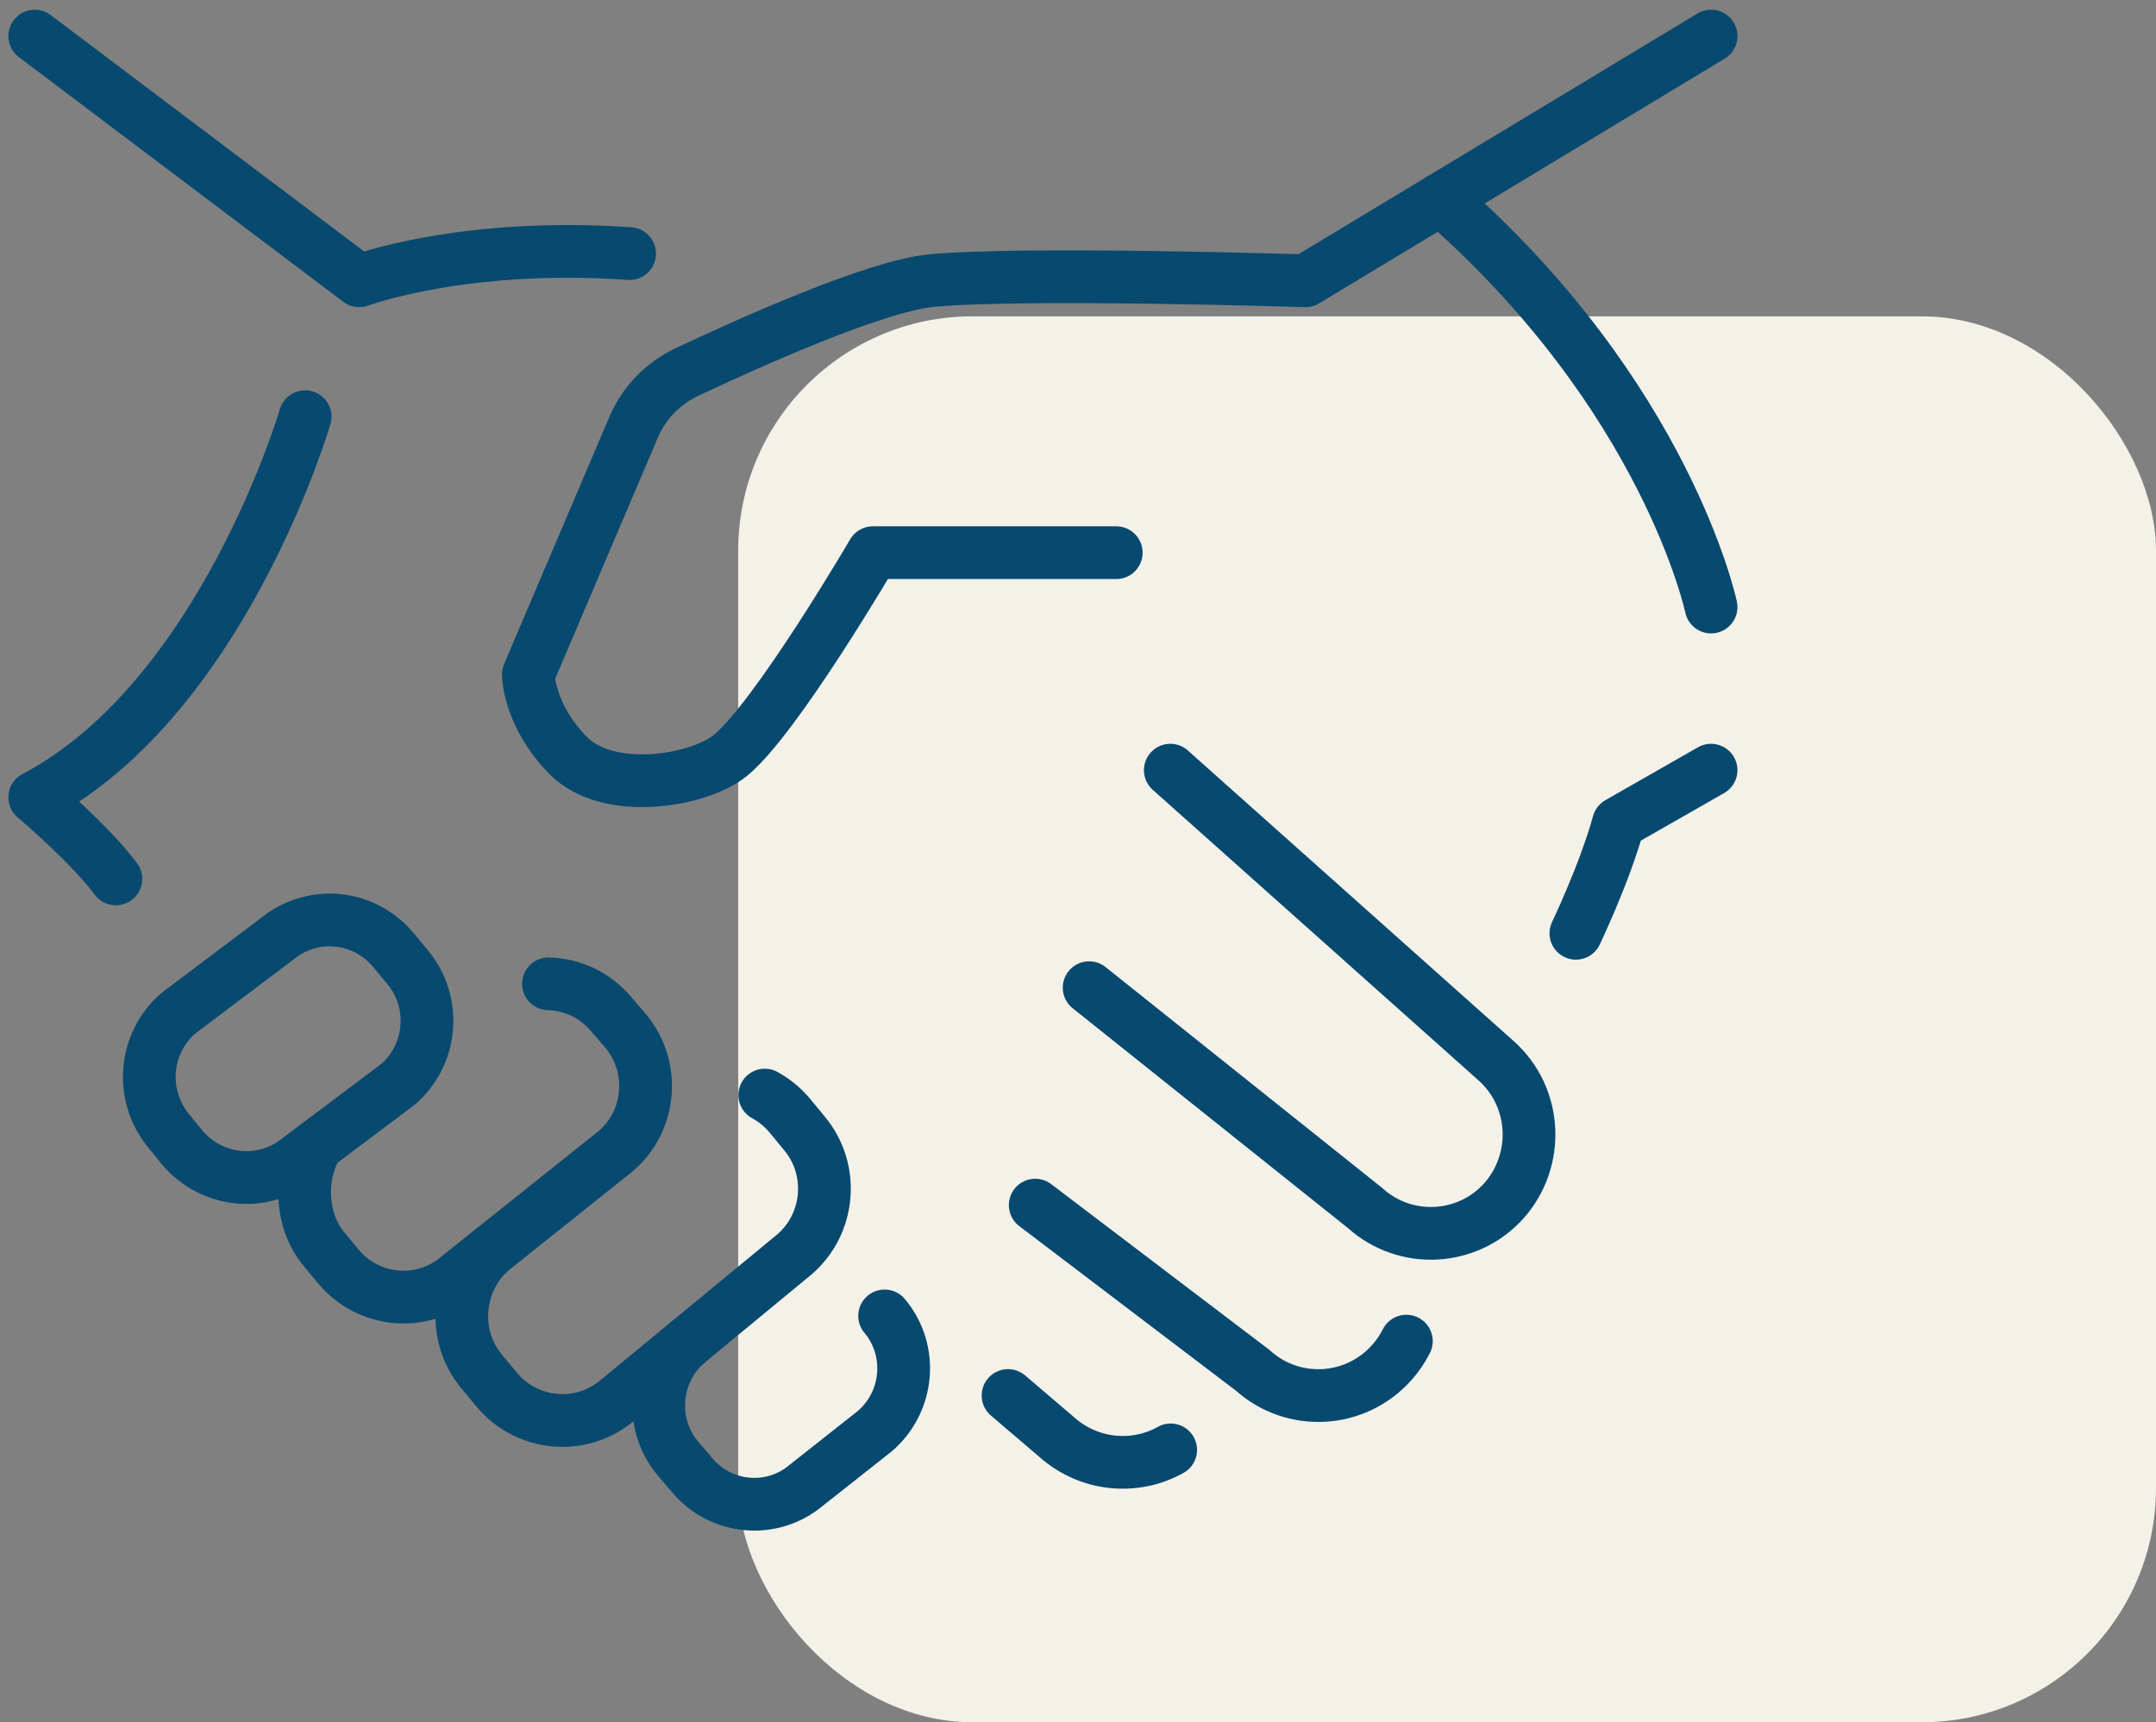
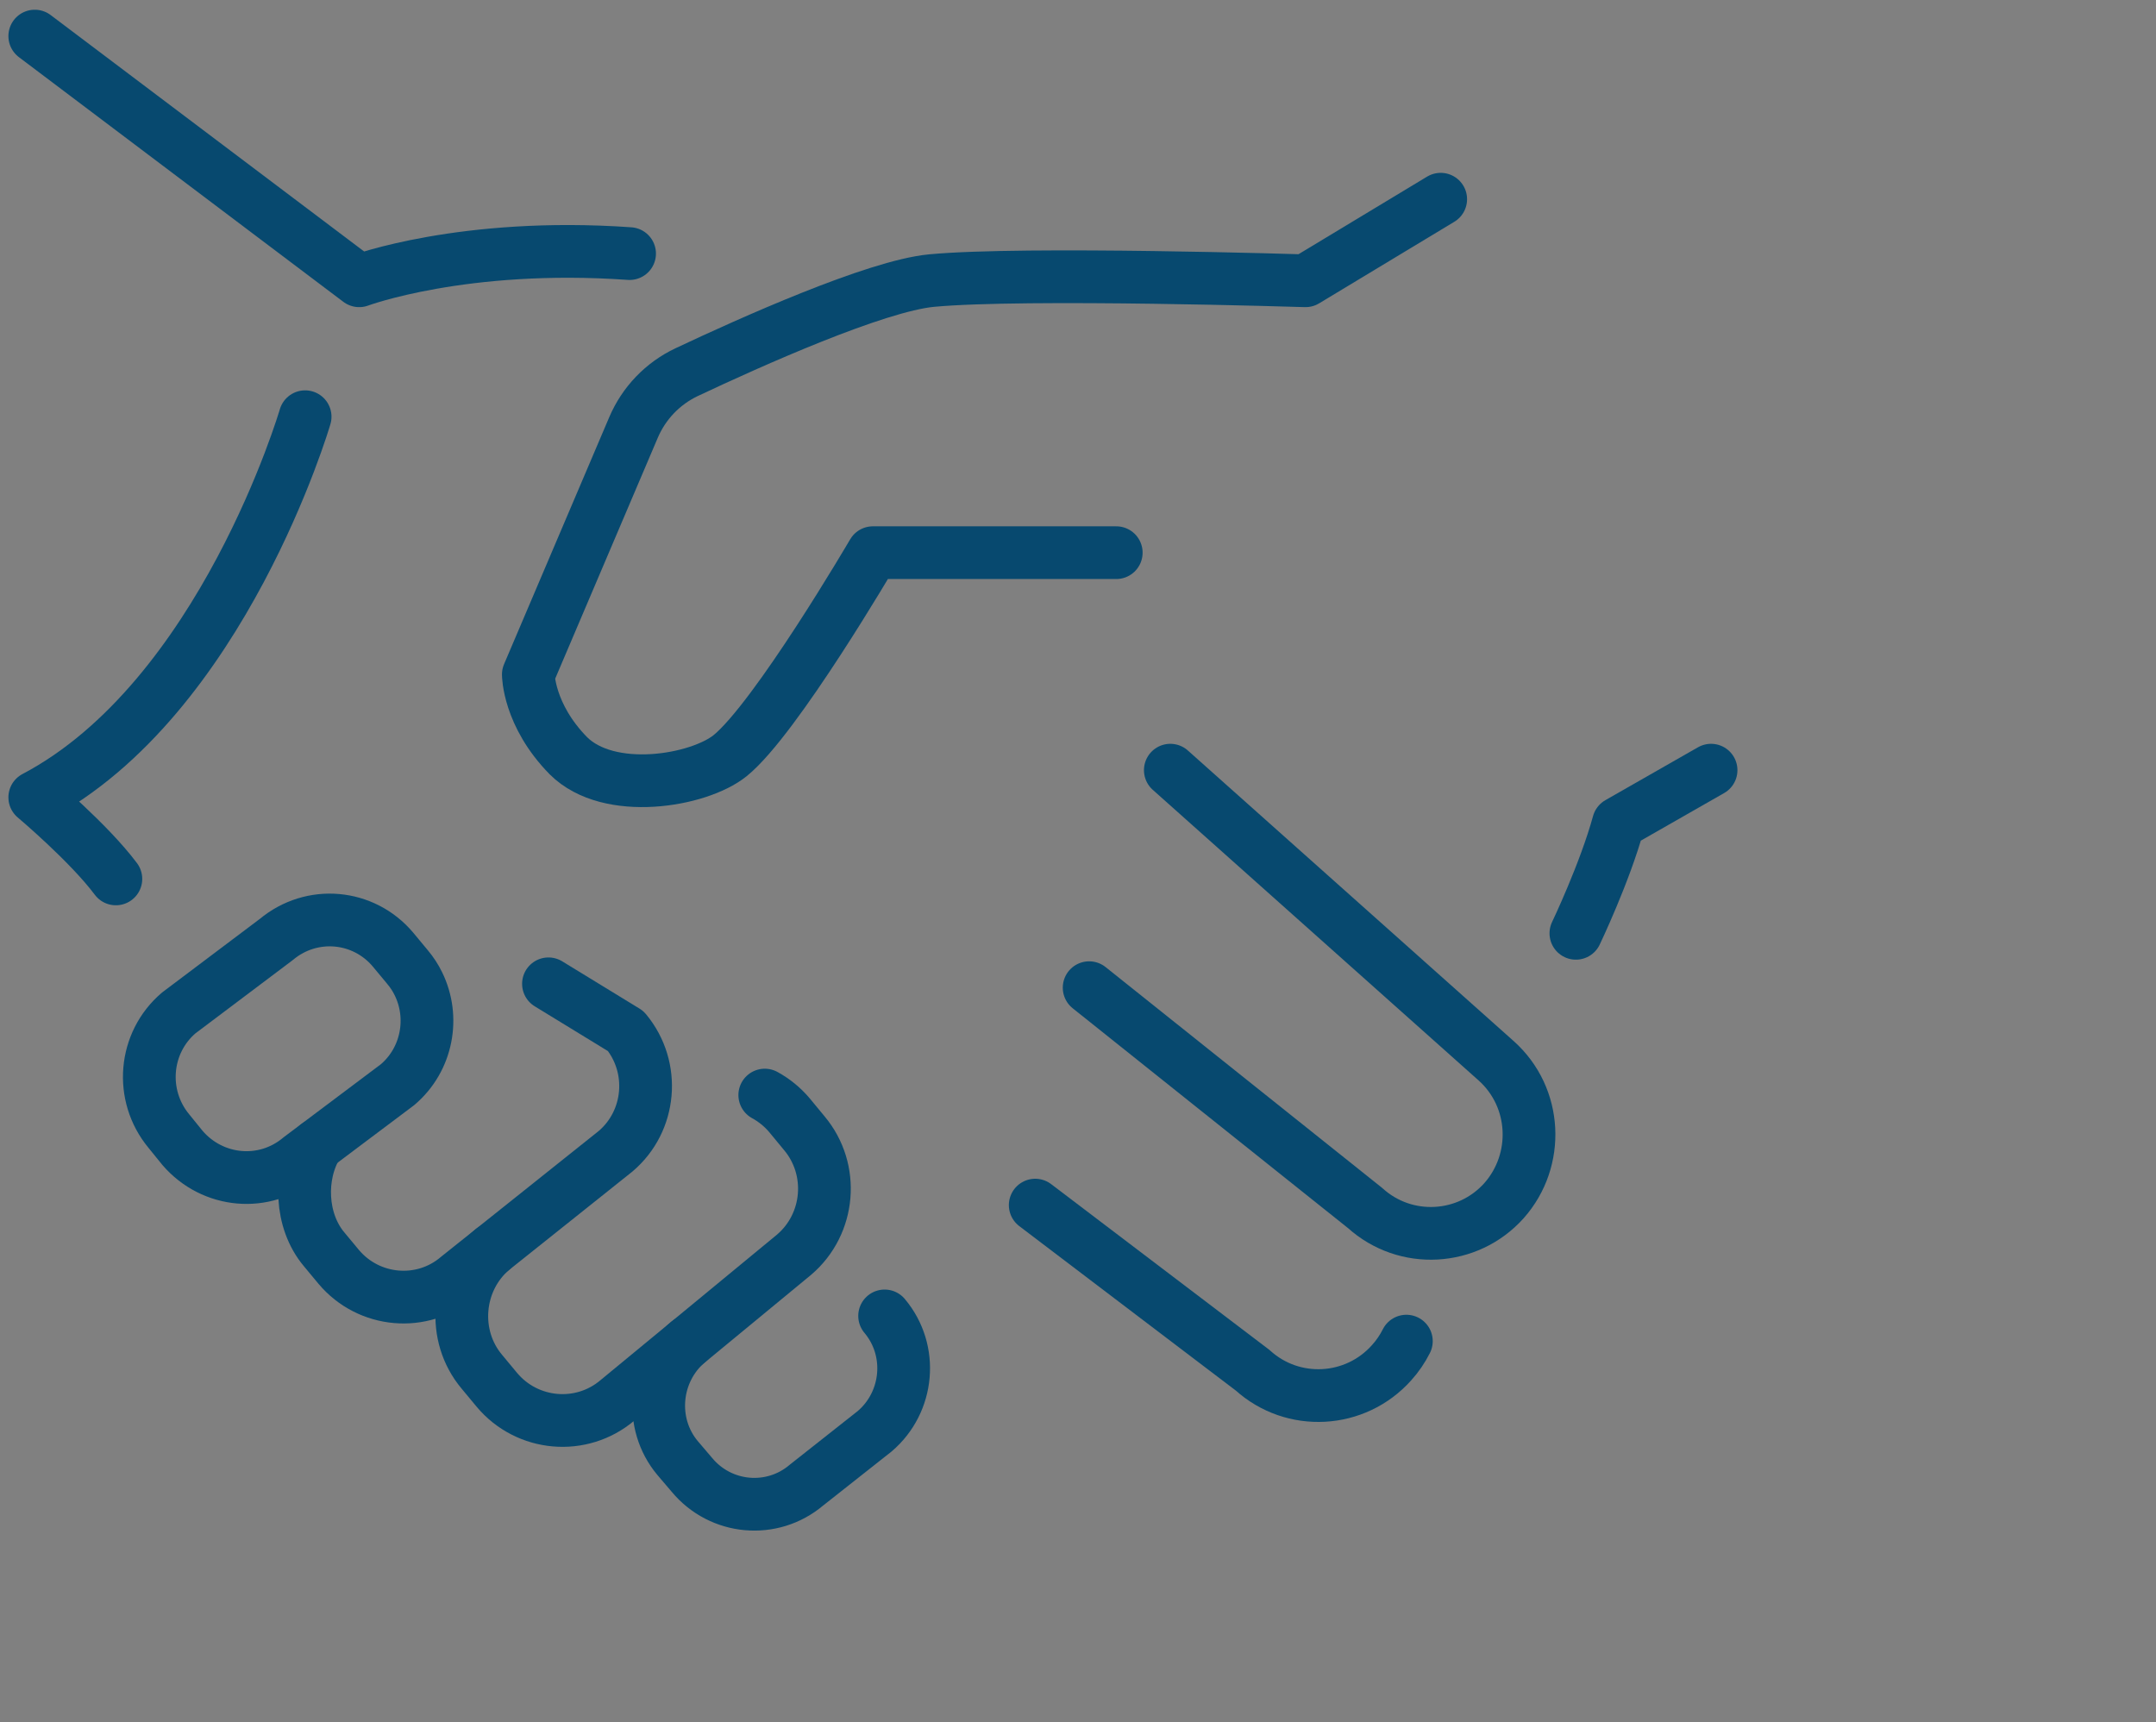
<svg xmlns="http://www.w3.org/2000/svg" width="184" height="147" viewBox="0 0 184 147" fill="none">
  <rect x="0" y="0" width="184" height="147" fill="#808080" stroke="none" />
-   <rect x="63" y="27" width="121" height="120" rx="20" fill="#F4F1E8" />
  <path d="M122.954 17.003L111.417 23.965C111.417 23.965 87.436 23.205 79.516 23.948C74.74 24.395 63.993 29.222 58.616 31.757C56.563 32.726 54.947 34.408 54.059 36.503L45.089 57.568C45.089 57.568 45.089 61.02 48.504 64.501C51.971 67.965 59.614 66.665 62.308 64.501C66.214 61.339 74.497 47.172 74.497 47.172H95.264" stroke="#07496F" stroke-width="4.5" stroke-linecap="round" stroke-linejoin="round" />
-   <path d="M146.029 51.813C146.029 51.813 142.25 33.84 122.954 17.003L146.029 3.08" stroke="#07496F" stroke-width="4.5" stroke-linecap="round" stroke-linejoin="round" />
  <path d="M134.491 79.661C134.491 79.661 136.96 74.503 138.125 70.251L146.028 65.737" stroke="#07496F" stroke-width="4.5" stroke-linecap="round" stroke-linejoin="round" />
  <path d="M99.879 65.737L127.69 90.544C131.18 93.666 131.416 99.021 128.359 102.478C125.267 105.936 119.943 106.226 116.504 103.111L92.951 84.302" stroke="#07496F" stroke-width="4.5" stroke-linecap="round" stroke-linejoin="round" />
  <path d="M120.024 114.47C119.695 115.126 119.274 115.747 118.761 116.315C115.663 119.785 110.344 120.075 106.901 116.953L88.349 102.861" stroke="#07496F" stroke-width="4.5" stroke-linecap="round" stroke-linejoin="round" />
-   <path d="M99.909 123.753C96.886 125.453 92.957 125.134 90.183 122.657L86.029 119.112" stroke="#07496F" stroke-width="4.5" stroke-linecap="round" stroke-linejoin="round" />
  <path d="M2.967 3.08L30.656 23.965C30.656 23.965 39.546 20.647 53.731 21.645" stroke="#07496F" stroke-width="4.5" stroke-linecap="round" stroke-linejoin="round" />
  <path d="M26.041 35.568C26.041 35.568 19.004 59.61 2.967 68.057C2.967 68.057 7.593 71.944 9.889 75.019" stroke="#07496F" stroke-width="4.5" stroke-linecap="round" stroke-linejoin="round" />
  <path d="M34.775 82.538C35.15 82.985 35.462 83.461 35.704 83.96C37.123 86.837 36.466 90.428 33.928 92.581L25.603 98.835C22.575 101.376 18.15 100.97 15.577 97.982L14.406 96.537C11.886 93.486 12.278 88.99 15.26 86.454L23.573 80.194C26.607 77.659 31.026 78.059 33.547 81.059L34.775 82.538Z" stroke="#07496F" stroke-width="4.5" stroke-linecap="round" stroke-linejoin="round" />
-   <path d="M46.808 83.972C48.798 84.024 50.766 84.9 52.15 86.548L53.408 88.01C55.975 91.113 55.565 95.697 52.531 98.267L39.067 109.011C36.038 111.593 31.475 111.187 28.908 108.135L27.656 106.627C25.62 104.202 25.499 100.326 27.062 97.745" stroke="#07496F" stroke-width="4.5" stroke-linecap="round" stroke-linejoin="round" />
+   <path d="M46.808 83.972L53.408 88.01C55.975 91.113 55.565 95.697 52.531 98.267L39.067 109.011C36.038 111.593 31.475 111.187 28.908 108.135L27.656 106.627C25.62 104.202 25.499 100.326 27.062 97.745" stroke="#07496F" stroke-width="4.5" stroke-linecap="round" stroke-linejoin="round" />
  <path d="M65.268 93.468C66.046 93.892 66.762 94.466 67.373 95.186L68.642 96.723C71.244 99.827 70.84 104.48 67.766 107.096L52.704 119.517C49.629 122.134 44.997 121.728 42.401 118.624L41.126 117.087C38.524 114 38.934 109.272 42.009 106.661" stroke="#07496F" stroke-width="4.5" stroke-linecap="round" stroke-linejoin="round" />
  <path d="M75.496 112.318C77.971 115.259 77.567 119.674 74.648 122.163L68.828 126.758C65.903 129.241 61.507 128.858 59.038 125.87L57.827 124.449C55.358 121.502 55.773 117.017 58.744 114.528" stroke="#07496F" stroke-width="4.5" stroke-linecap="round" stroke-linejoin="round" />
</svg>